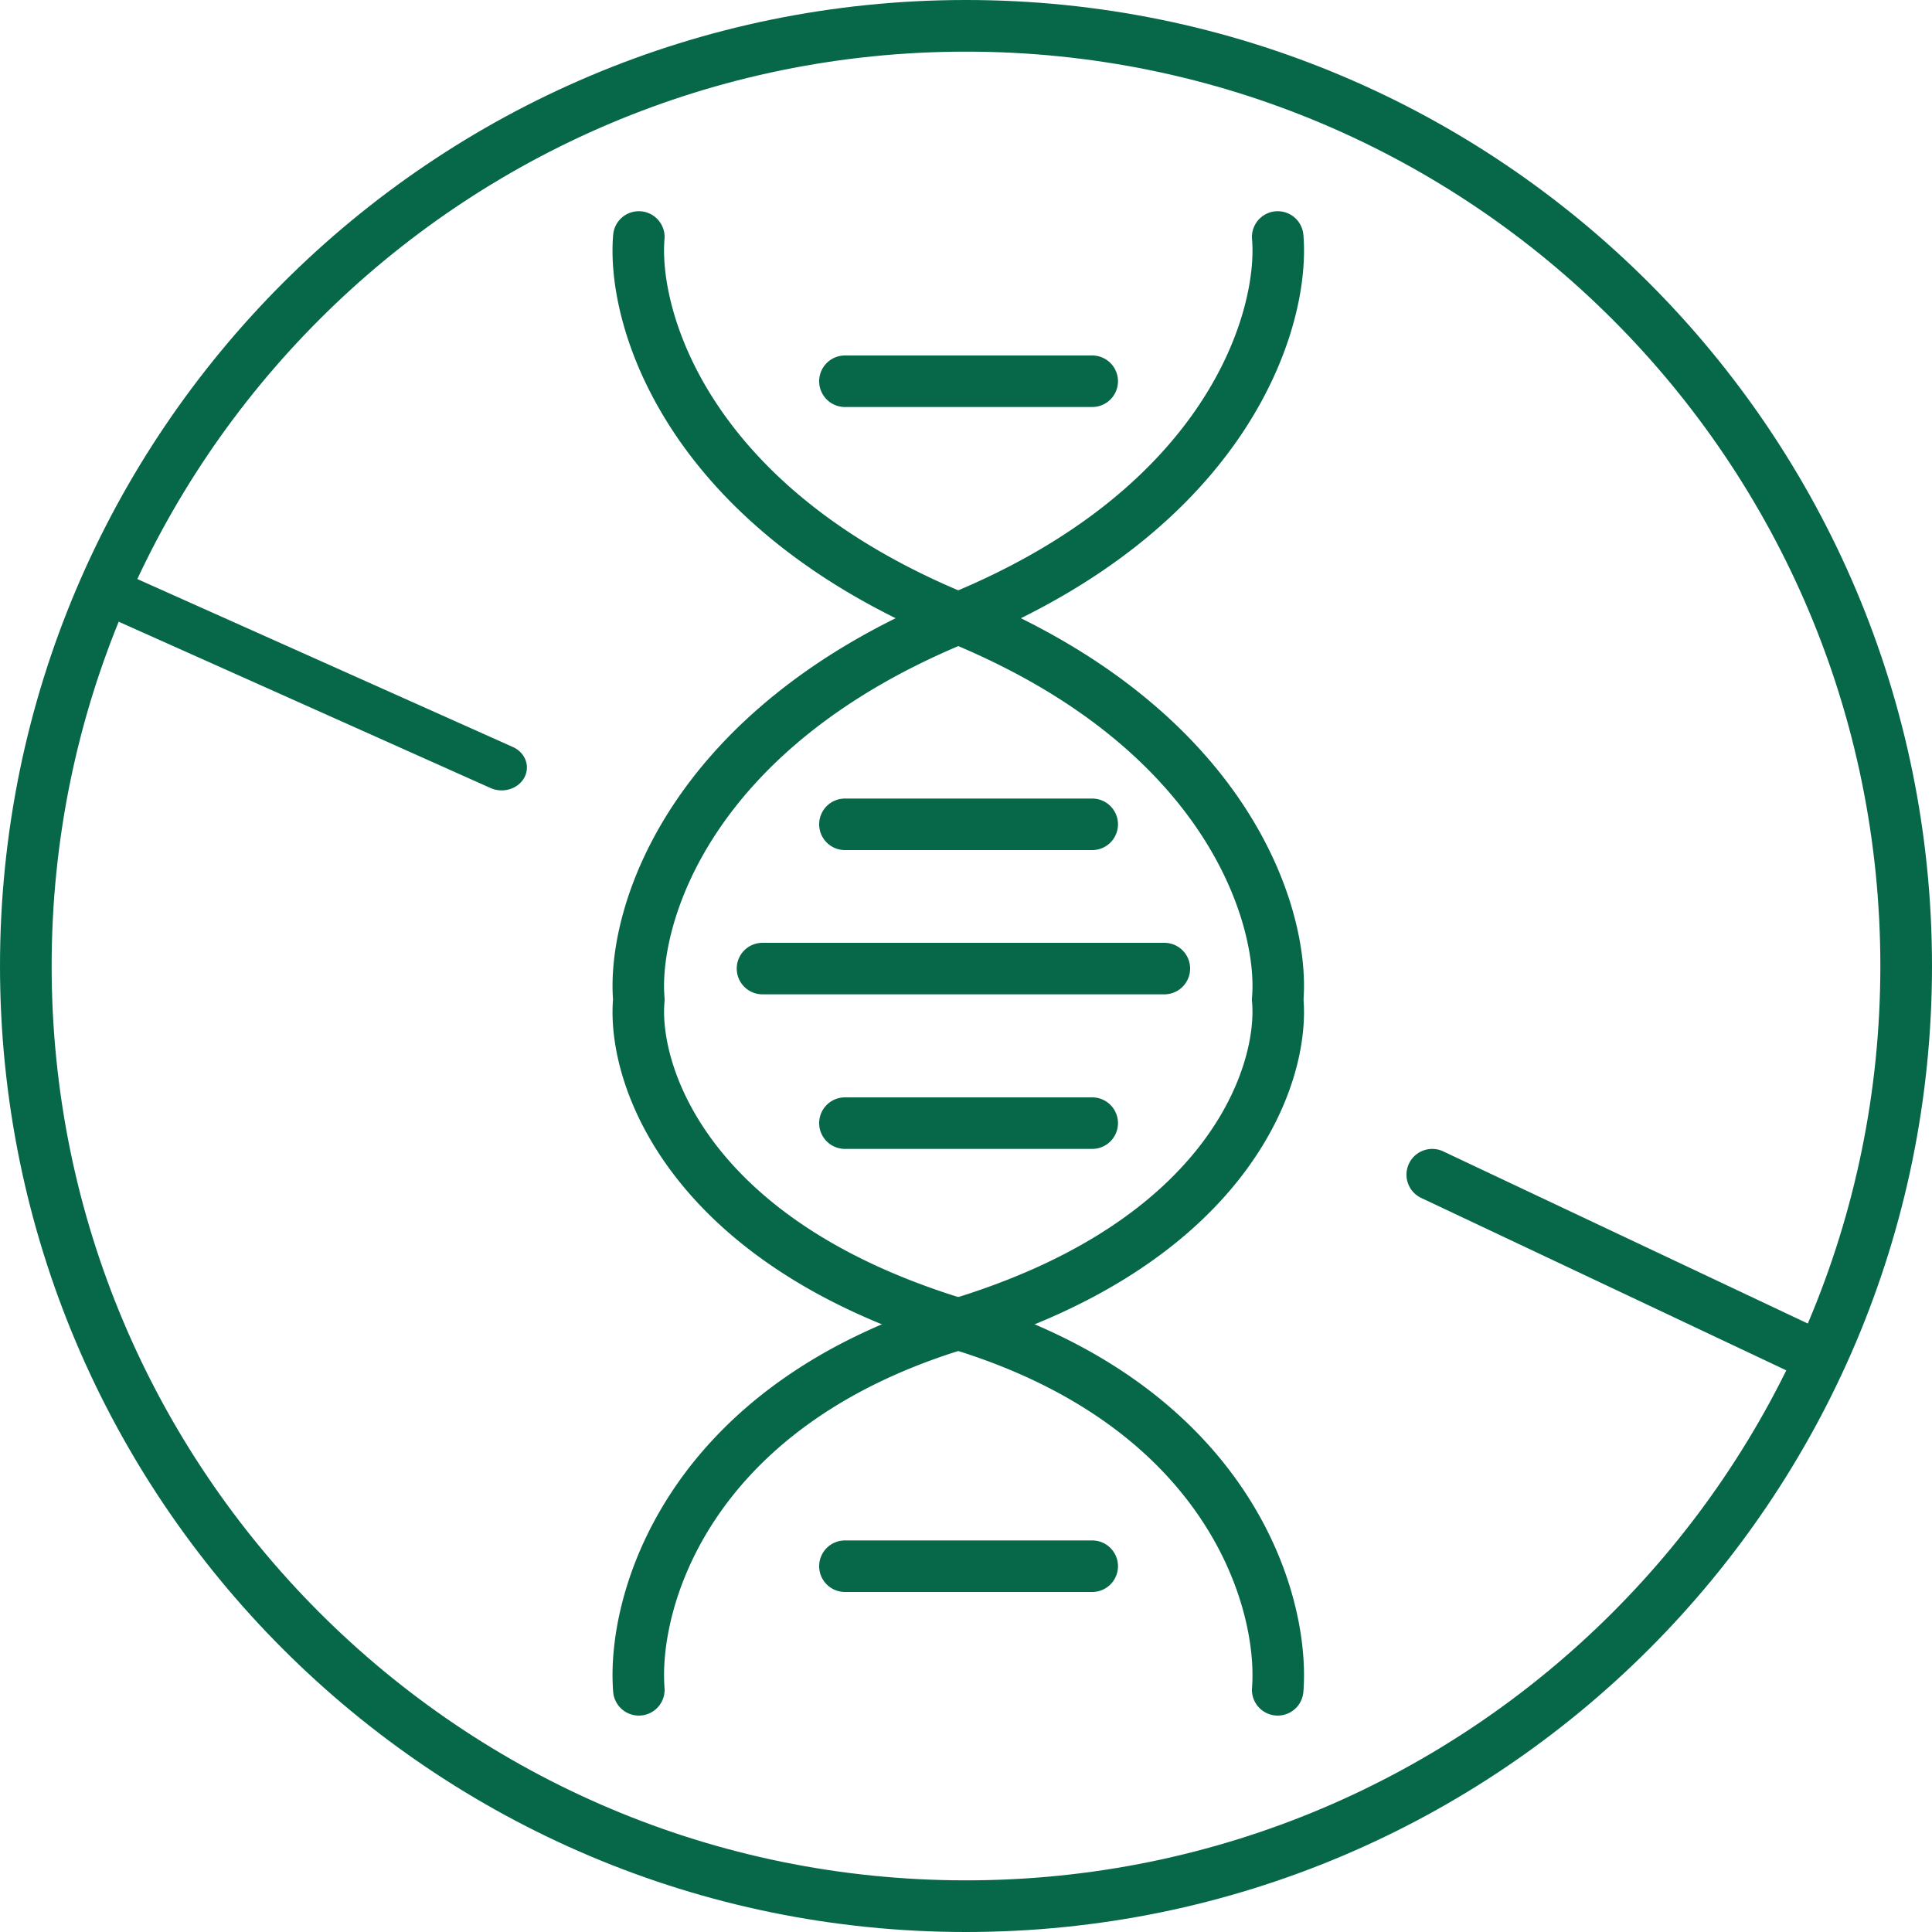
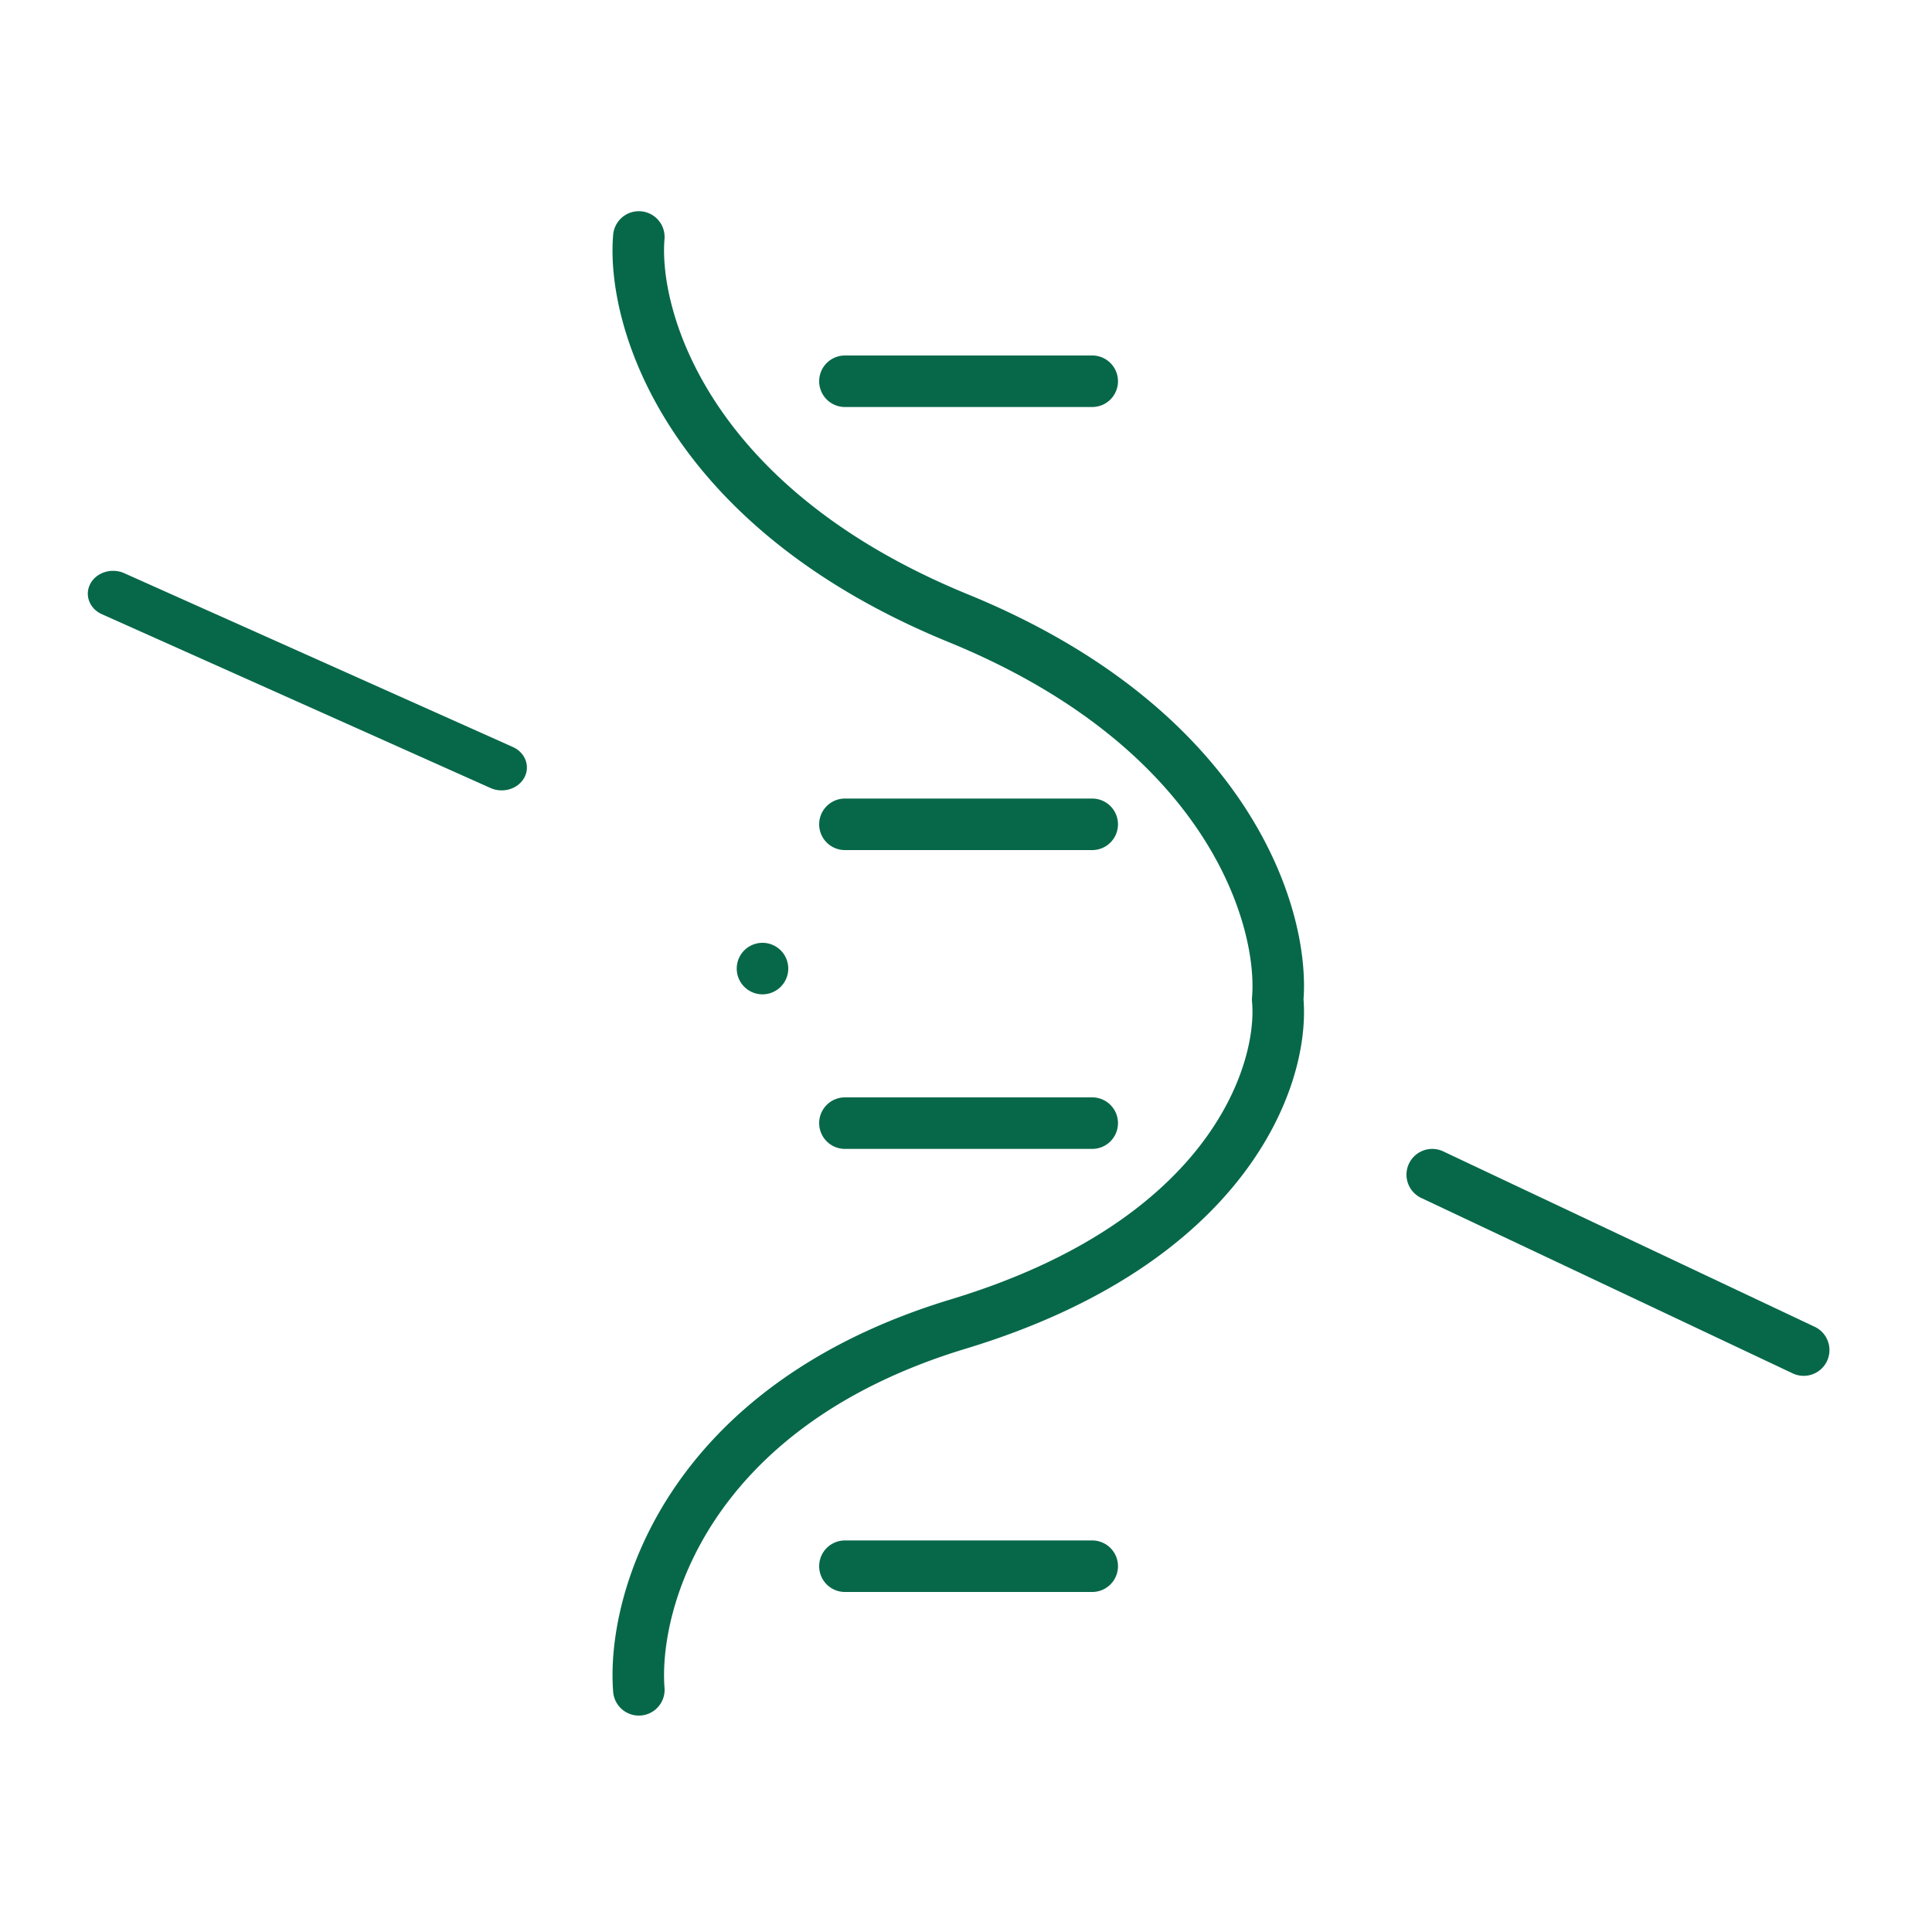
<svg xmlns="http://www.w3.org/2000/svg" width="75" height="75" fill="none">
  <path fill-rule="evenodd" clip-rule="evenodd" d="M24.885 8.203a1 1 0 0 1 .911 1.081c-.225 2.648 1.578 9.615 11.782 13.79 10.829 4.43 13.287 12.067 13.025 15.722.268 3.463-2.289 10.28-13.113 13.56-10.091 3.058-11.925 10.213-11.693 13.165a1 1 0 0 1-1.994.156C23.5 61.83 25.88 53.784 36.91 50.442c10.202-3.091 11.908-9.25 11.694-11.55a1.001 1.001 0 0 1 0-.178c.225-2.647-1.579-9.615-11.783-13.79-10.916-4.465-13.326-12.19-13.018-15.81a1 1 0 0 1 1.082-.911Z" fill="#076849" />
-   <path fill-rule="evenodd" clip-rule="evenodd" d="M49.515 8.203a1 1 0 0 0-.911 1.081c.225 2.648-1.578 9.615-11.782 13.79-10.829 4.43-13.287 12.067-13.025 15.722-.268 3.463 2.289 10.28 13.113 13.56 10.091 3.058 11.925 10.213 11.693 13.165a1 1 0 0 0 1.994.156C50.9 61.83 48.52 53.784 37.49 50.442c-10.202-3.091-11.908-9.25-11.694-11.55a1.001 1.001 0 0 0 0-.178c-.225-2.647 1.579-9.615 11.783-13.79 10.916-4.465 13.326-12.19 13.018-15.81a1 1 0 0 0-1.082-.911Z" fill="#076849" />
-   <path fill-rule="evenodd" clip-rule="evenodd" d="M31.8 14.8a1 1 0 0 1 1-1h9.6a1 1 0 1 1 0 2h-9.6a1 1 0 0 1-1-1Zm0 17.2a1 1 0 0 1 1-1h9.6a1 1 0 1 1 0 2h-9.6a1 1 0 0 1-1-1Zm0 11.6a1 1 0 0 1 1-1h9.6a1 1 0 1 1 0 2h-9.6a1 1 0 0 1-1-1Zm0 17.2a1 1 0 0 1 1-1h9.6a1 1 0 0 1 0 2h-9.6a1 1 0 0 1-1-1Zm-3.2-23.2a1 1 0 0 1 1-1h15.6a1 1 0 1 1 0 2H29.6a1 1 0 0 1-1-1Z" fill="#076849" />
-   <path fill-rule="evenodd" clip-rule="evenodd" d="M37.5 72.995c19.603 0 35.495-15.892 35.495-35.495 0-19.603-15.892-35.495-35.495-35.495-19.603 0-35.495 15.892-35.495 35.495 0 19.603 15.892 35.495 35.495 35.495Zm0 2.005C58.21 75 75 58.21 75 37.5S58.21 0 37.5 0 0 16.79 0 37.5 16.79 75 37.5 75Z" fill="#076849" />
+   <path fill-rule="evenodd" clip-rule="evenodd" d="M31.8 14.8a1 1 0 0 1 1-1h9.6a1 1 0 1 1 0 2h-9.6a1 1 0 0 1-1-1Zm0 17.2a1 1 0 0 1 1-1h9.6a1 1 0 1 1 0 2h-9.6a1 1 0 0 1-1-1Zm0 11.6a1 1 0 0 1 1-1h9.6a1 1 0 1 1 0 2h-9.6a1 1 0 0 1-1-1Zm0 17.2a1 1 0 0 1 1-1h9.6a1 1 0 0 1 0 2h-9.6a1 1 0 0 1-1-1Zm-3.2-23.2a1 1 0 0 1 1-1a1 1 0 1 1 0 2H29.6a1 1 0 0 1-1-1Z" fill="#076849" />
  <path fill-rule="evenodd" clip-rule="evenodd" d="M3.51 22.655c.24-.44.828-.62 1.313-.404l15.085 6.747c.486.217.685.75.445 1.19-.239.439-.826.62-1.312.402L3.956 23.844c-.486-.217-.685-.75-.445-1.19Zm51.185 22.519a1 1 0 0 1 1.332-.477l14.4 6.8a1 1 0 1 1-.854 1.808l-14.4-6.8a1 1 0 0 1-.478-1.331Z" fill="#076849" />
</svg>